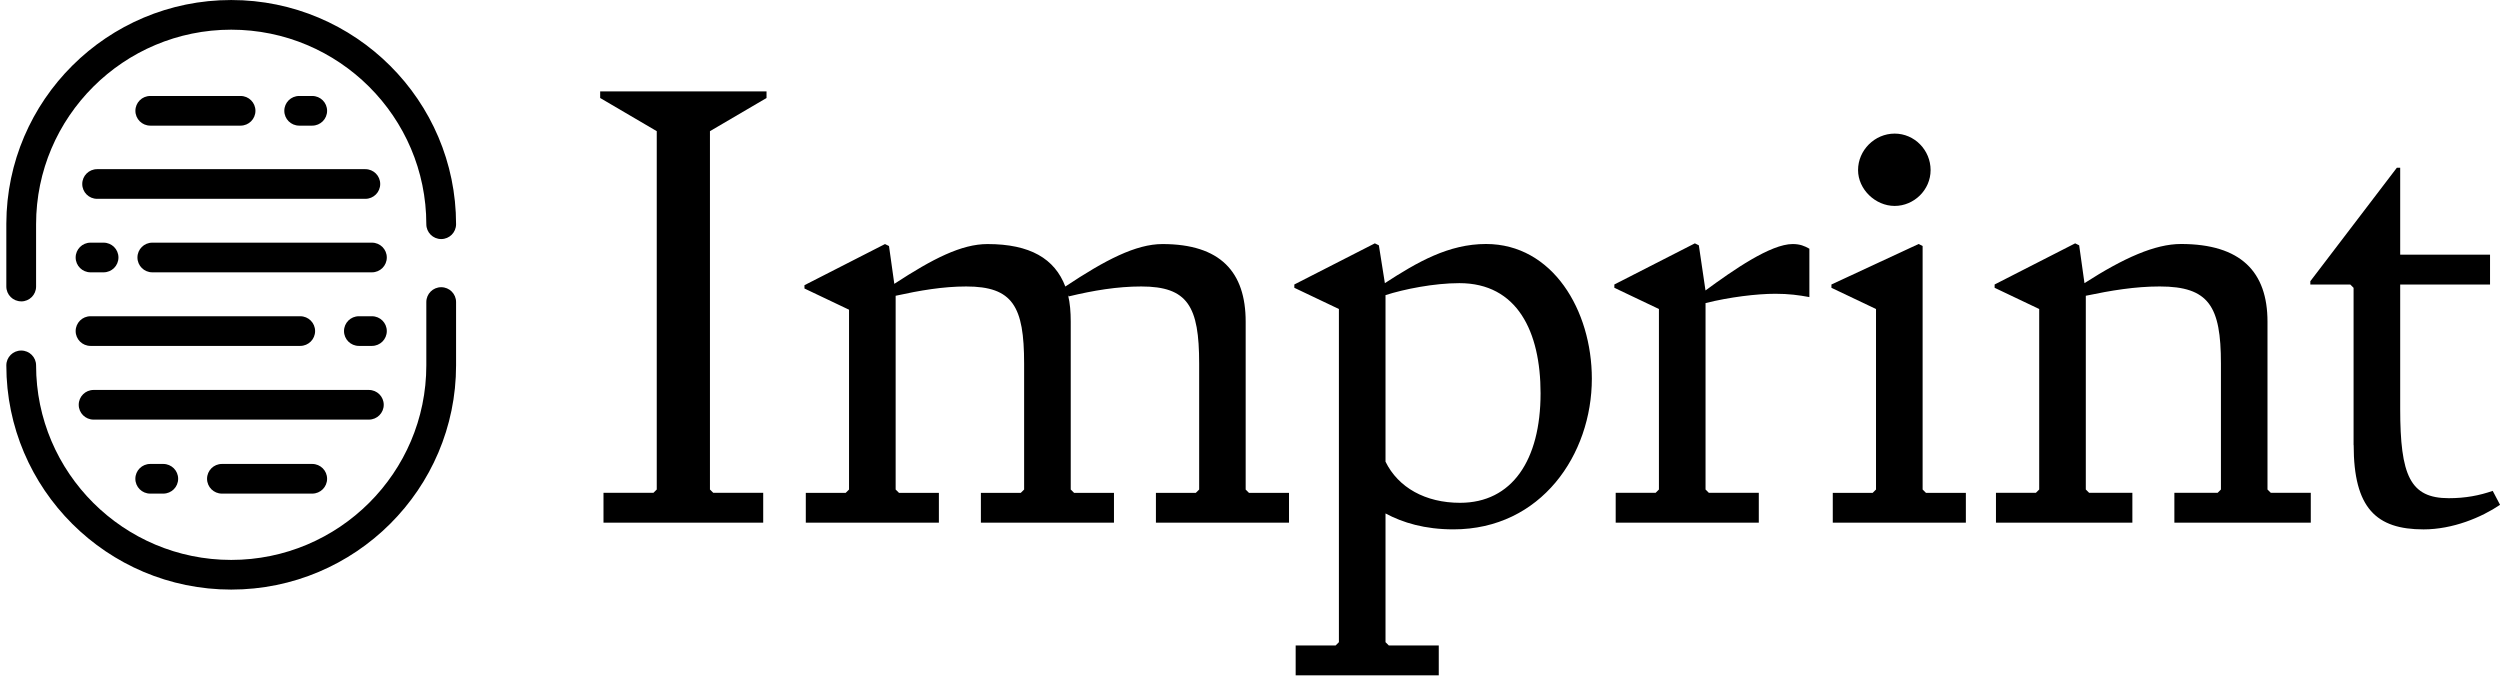
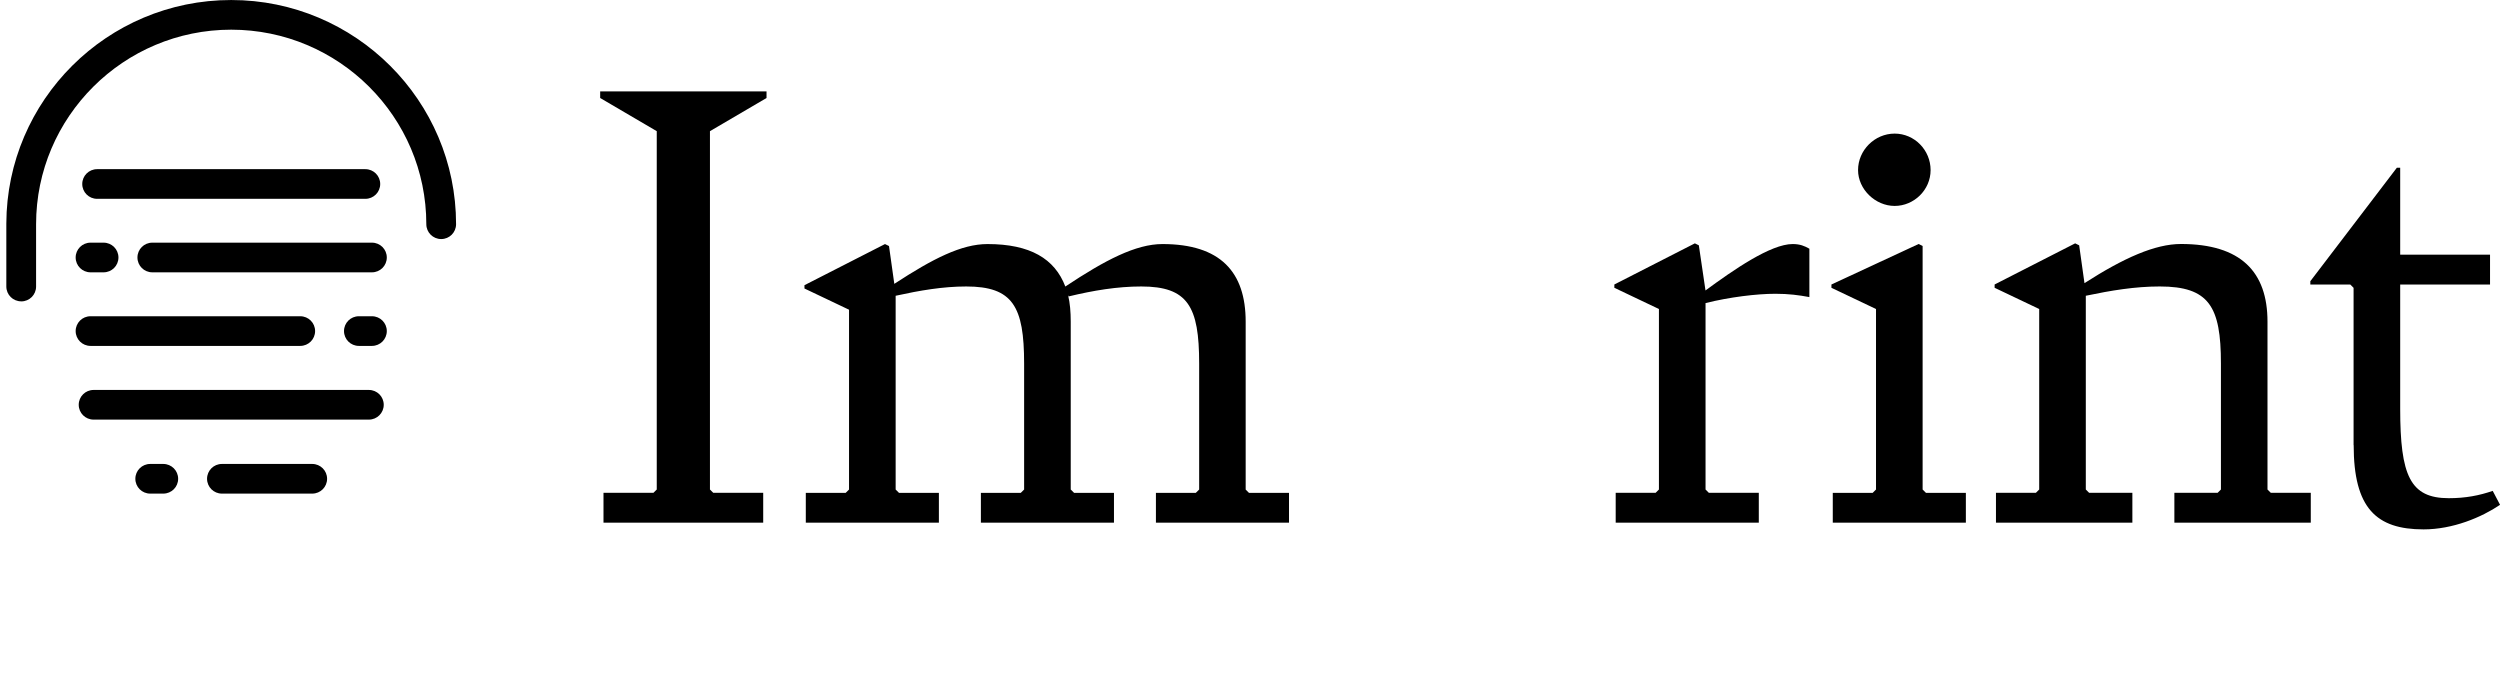
<svg xmlns="http://www.w3.org/2000/svg" width="290" height="79" viewBox="0 0 290 79" fill="none">
  <g clip-path="url(#clip0_172_1893)">
    <path d="M70.005 57.168H75.797L76.183 56.784V15.216L69.62 11.368V10.6H88.917V11.368L82.354 15.216V56.784L82.74 57.168H88.532V60.632H70.005V57.168Z" fill="black" />
    <path d="M149.525 57.169V60.633H134.087V57.169H138.717L139.103 56.785V42.161C139.103 35.542 137.791 33.231 132.385 33.231C129.606 33.231 126.828 33.696 123.969 34.384L123.895 34.229C124.125 35.153 124.205 36.231 124.205 37.309V56.785L124.591 57.169H129.221V60.633H113.783V57.169H118.413L118.798 56.785V42.161C118.798 35.542 117.487 33.231 112.08 33.231C109.377 33.231 106.679 33.696 103.895 34.309V56.785L104.281 57.169H108.911V60.633H93.473V57.169H98.103L98.488 56.785V35.927L93.317 33.466V33.082L102.659 28.311L103.124 28.54L103.74 32.927C108.215 30.002 111.534 28.311 114.548 28.311C119.489 28.311 122.347 30.002 123.578 33.237C128.209 30.157 131.763 28.311 134.846 28.311C141.565 28.311 144.498 31.545 144.498 37.315V56.791L144.884 57.175H149.514L149.525 57.169Z" fill="black" />
-     <path d="M184.654 43.931C184.654 52.706 178.787 61.406 168.594 61.406C165.275 61.406 162.727 60.637 160.72 59.559V74.493L161.105 74.877H166.897V78.341H150.297V74.877H154.928L155.313 74.493V35.845L150.142 33.384V33L159.483 28.229L159.949 28.458L160.645 32.845C164.43 30.385 168.054 28.303 172.379 28.303C180.098 28.303 184.654 35.999 184.654 43.931ZM178.706 45.623C178.706 38.466 176.003 32.845 169.29 32.845C166.357 32.845 162.883 33.539 160.72 34.233V53.554C162.187 56.554 165.35 58.326 169.365 58.326C175.387 58.326 178.706 53.4 178.706 45.623Z" fill="black" />
    <path d="M209.888 28.842V34.462C208.651 34.233 207.495 34.078 205.947 34.078C203.785 34.078 200.621 34.462 197.843 35.157V56.783L198.228 57.168H204.021V60.632H187.42V57.168H192.051L192.436 56.783V35.845L187.265 33.384V33L196.606 28.229L197.066 28.458L197.837 33.694C201.081 31.308 205.401 28.309 207.949 28.309C208.8 28.309 209.341 28.538 209.882 28.848L209.888 28.842Z" fill="black" />
    <path d="M212.602 57.169H217.232L217.617 56.785V35.846L212.446 33.386V33.001L222.558 28.304L223.024 28.534V56.785L223.409 57.169H228.04V60.633H212.602V57.169ZM215.535 19.73C215.535 17.419 217.468 15.498 219.78 15.498C222.092 15.498 223.95 17.425 223.95 19.73C223.95 22.036 222.018 23.888 219.78 23.888C217.543 23.888 215.535 21.962 215.535 19.73Z" fill="black" />
    <path d="M268.051 57.168V60.632H252.227V57.168H257.243L257.628 56.783V42.159C257.628 35.541 256.242 33.23 250.525 33.23C247.666 33.23 244.888 33.694 241.954 34.308V56.783L242.34 57.168H247.355V60.632H231.532V57.168H236.162L236.547 56.783V35.845L231.376 33.384V33L240.718 28.229L241.184 28.458L241.799 32.845C246.355 29.92 249.978 28.303 252.992 28.303C259.941 28.303 263.029 31.538 263.029 37.307V56.783L263.415 57.168H268.045H268.051Z" fill="black" />
    <path d="M273.015 51.631V33.388L272.629 33.003H267.999V32.619L278.036 19.457H278.422V29.539H288.844V33.003H278.422V47.398C278.422 55.175 279.578 57.79 284.058 57.79C285.991 57.79 287.607 57.48 289.155 56.941L290.006 58.559C287.843 60.021 284.524 61.409 281.131 61.409C275.649 61.409 273.026 58.949 273.026 51.636L273.015 51.631Z" fill="black" />
    <path d="M44.513 46.955C44.513 46.003 43.742 45.234 42.787 45.234H10.858C9.903 45.234 9.132 46.003 9.132 46.955C9.132 47.907 9.903 48.675 10.858 48.675H42.787C43.742 48.675 44.513 47.907 44.513 46.955Z" fill="black" />
    <path d="M9.541 21.344C9.541 22.296 10.312 23.064 11.267 23.064H42.379C43.334 23.064 44.104 22.296 44.104 21.344C44.104 20.392 43.334 19.623 42.379 19.623H11.267C10.312 19.623 9.541 20.392 9.541 21.344Z" fill="black" />
-     <path d="M27.906 14.574C28.861 14.574 29.631 13.805 29.631 12.853C29.631 11.901 28.861 11.133 27.906 11.133H17.432C16.477 11.133 15.706 11.901 15.706 12.853C15.706 13.805 16.477 14.574 17.432 14.574H27.906Z" fill="black" />
-     <path d="M36.218 14.574C37.173 14.574 37.944 13.805 37.944 12.853C37.944 11.901 37.173 11.133 36.218 11.133H34.706C33.751 11.133 32.98 11.901 32.98 12.853C32.98 13.805 33.751 14.574 34.706 14.574H36.218Z" fill="black" />
    <path d="M25.743 53.818C24.788 53.818 24.018 54.587 24.018 55.539C24.018 56.491 24.788 57.259 25.743 57.259H36.217C37.172 57.259 37.943 56.491 37.943 55.539C37.943 54.587 37.172 53.818 36.217 53.818H25.743Z" fill="black" />
    <path d="M17.426 53.818C16.471 53.818 15.701 54.587 15.701 55.539C15.701 56.491 16.471 57.259 17.426 57.259H18.939C19.894 57.259 20.665 56.491 20.665 55.539C20.665 54.587 19.894 53.818 18.939 53.818H17.426Z" fill="black" />
    <path d="M43.144 28.148H17.669C16.714 28.148 15.943 28.917 15.943 29.869C15.943 30.821 16.714 31.59 17.669 31.59H43.144C44.099 31.59 44.869 30.821 44.869 29.869C44.869 28.917 44.099 28.148 43.144 28.148Z" fill="black" />
    <path d="M8.776 29.869C8.776 30.821 9.547 31.59 10.502 31.59H12.014C12.969 31.59 13.74 30.821 13.74 29.869C13.74 28.917 12.969 28.148 12.014 28.148H10.502C9.547 28.148 8.776 28.917 8.776 29.869Z" fill="black" />
    <path d="M10.502 40.125H34.826C35.781 40.125 36.552 39.356 36.552 38.404C36.552 37.452 35.781 36.684 34.826 36.684H10.502C9.547 36.684 8.776 37.452 8.776 38.404C8.776 39.356 9.547 40.125 10.502 40.125Z" fill="black" />
    <path d="M43.143 36.684H41.63C40.675 36.684 39.905 37.452 39.905 38.404C39.905 39.356 40.675 40.125 41.63 40.125H43.143C44.098 40.125 44.869 39.356 44.869 38.404C44.869 37.452 44.098 36.684 43.143 36.684Z" fill="black" />
    <path d="M2.46 34.963C3.415 34.963 4.186 34.194 4.186 33.242V26.01C4.186 13.565 14.338 3.443 26.819 3.443C39.301 3.443 49.453 13.565 49.453 26.01C49.453 26.962 50.224 27.731 51.179 27.731C52.134 27.731 52.904 26.962 52.904 26.01C52.904 11.667 41.205 0.002 26.819 0.002C12.434 0.002 0.78 11.627 0.734 25.93C0.734 25.936 0.734 25.942 0.734 25.947V33.237C0.734 34.189 1.505 34.957 2.46 34.957V34.963Z" fill="black" />
-     <path d="M51.179 33.316C50.224 33.316 49.453 34.085 49.453 35.037V42.326C49.453 42.326 49.453 42.343 49.453 42.355C49.453 42.366 49.453 42.372 49.453 42.383C49.453 54.829 39.301 64.951 26.819 64.951C14.338 64.951 4.186 54.829 4.186 42.383C4.186 41.431 3.415 40.663 2.46 40.663C1.505 40.663 0.734 41.431 0.734 42.383C0.734 56.727 12.434 68.392 26.819 68.392C41.205 68.392 52.904 56.727 52.904 42.383C52.904 42.372 52.904 42.366 52.904 42.355C52.904 42.343 52.904 42.338 52.904 42.326V35.037C52.904 34.085 52.134 33.316 51.179 33.316Z" fill="black" />
  </g>
  <defs>
    <clipPath id="clip0_172_1893">
      <rect width="289.265" height="78.343" fill="white" transform="translate(0.734)" />
    </clipPath>
  </defs>
</svg>